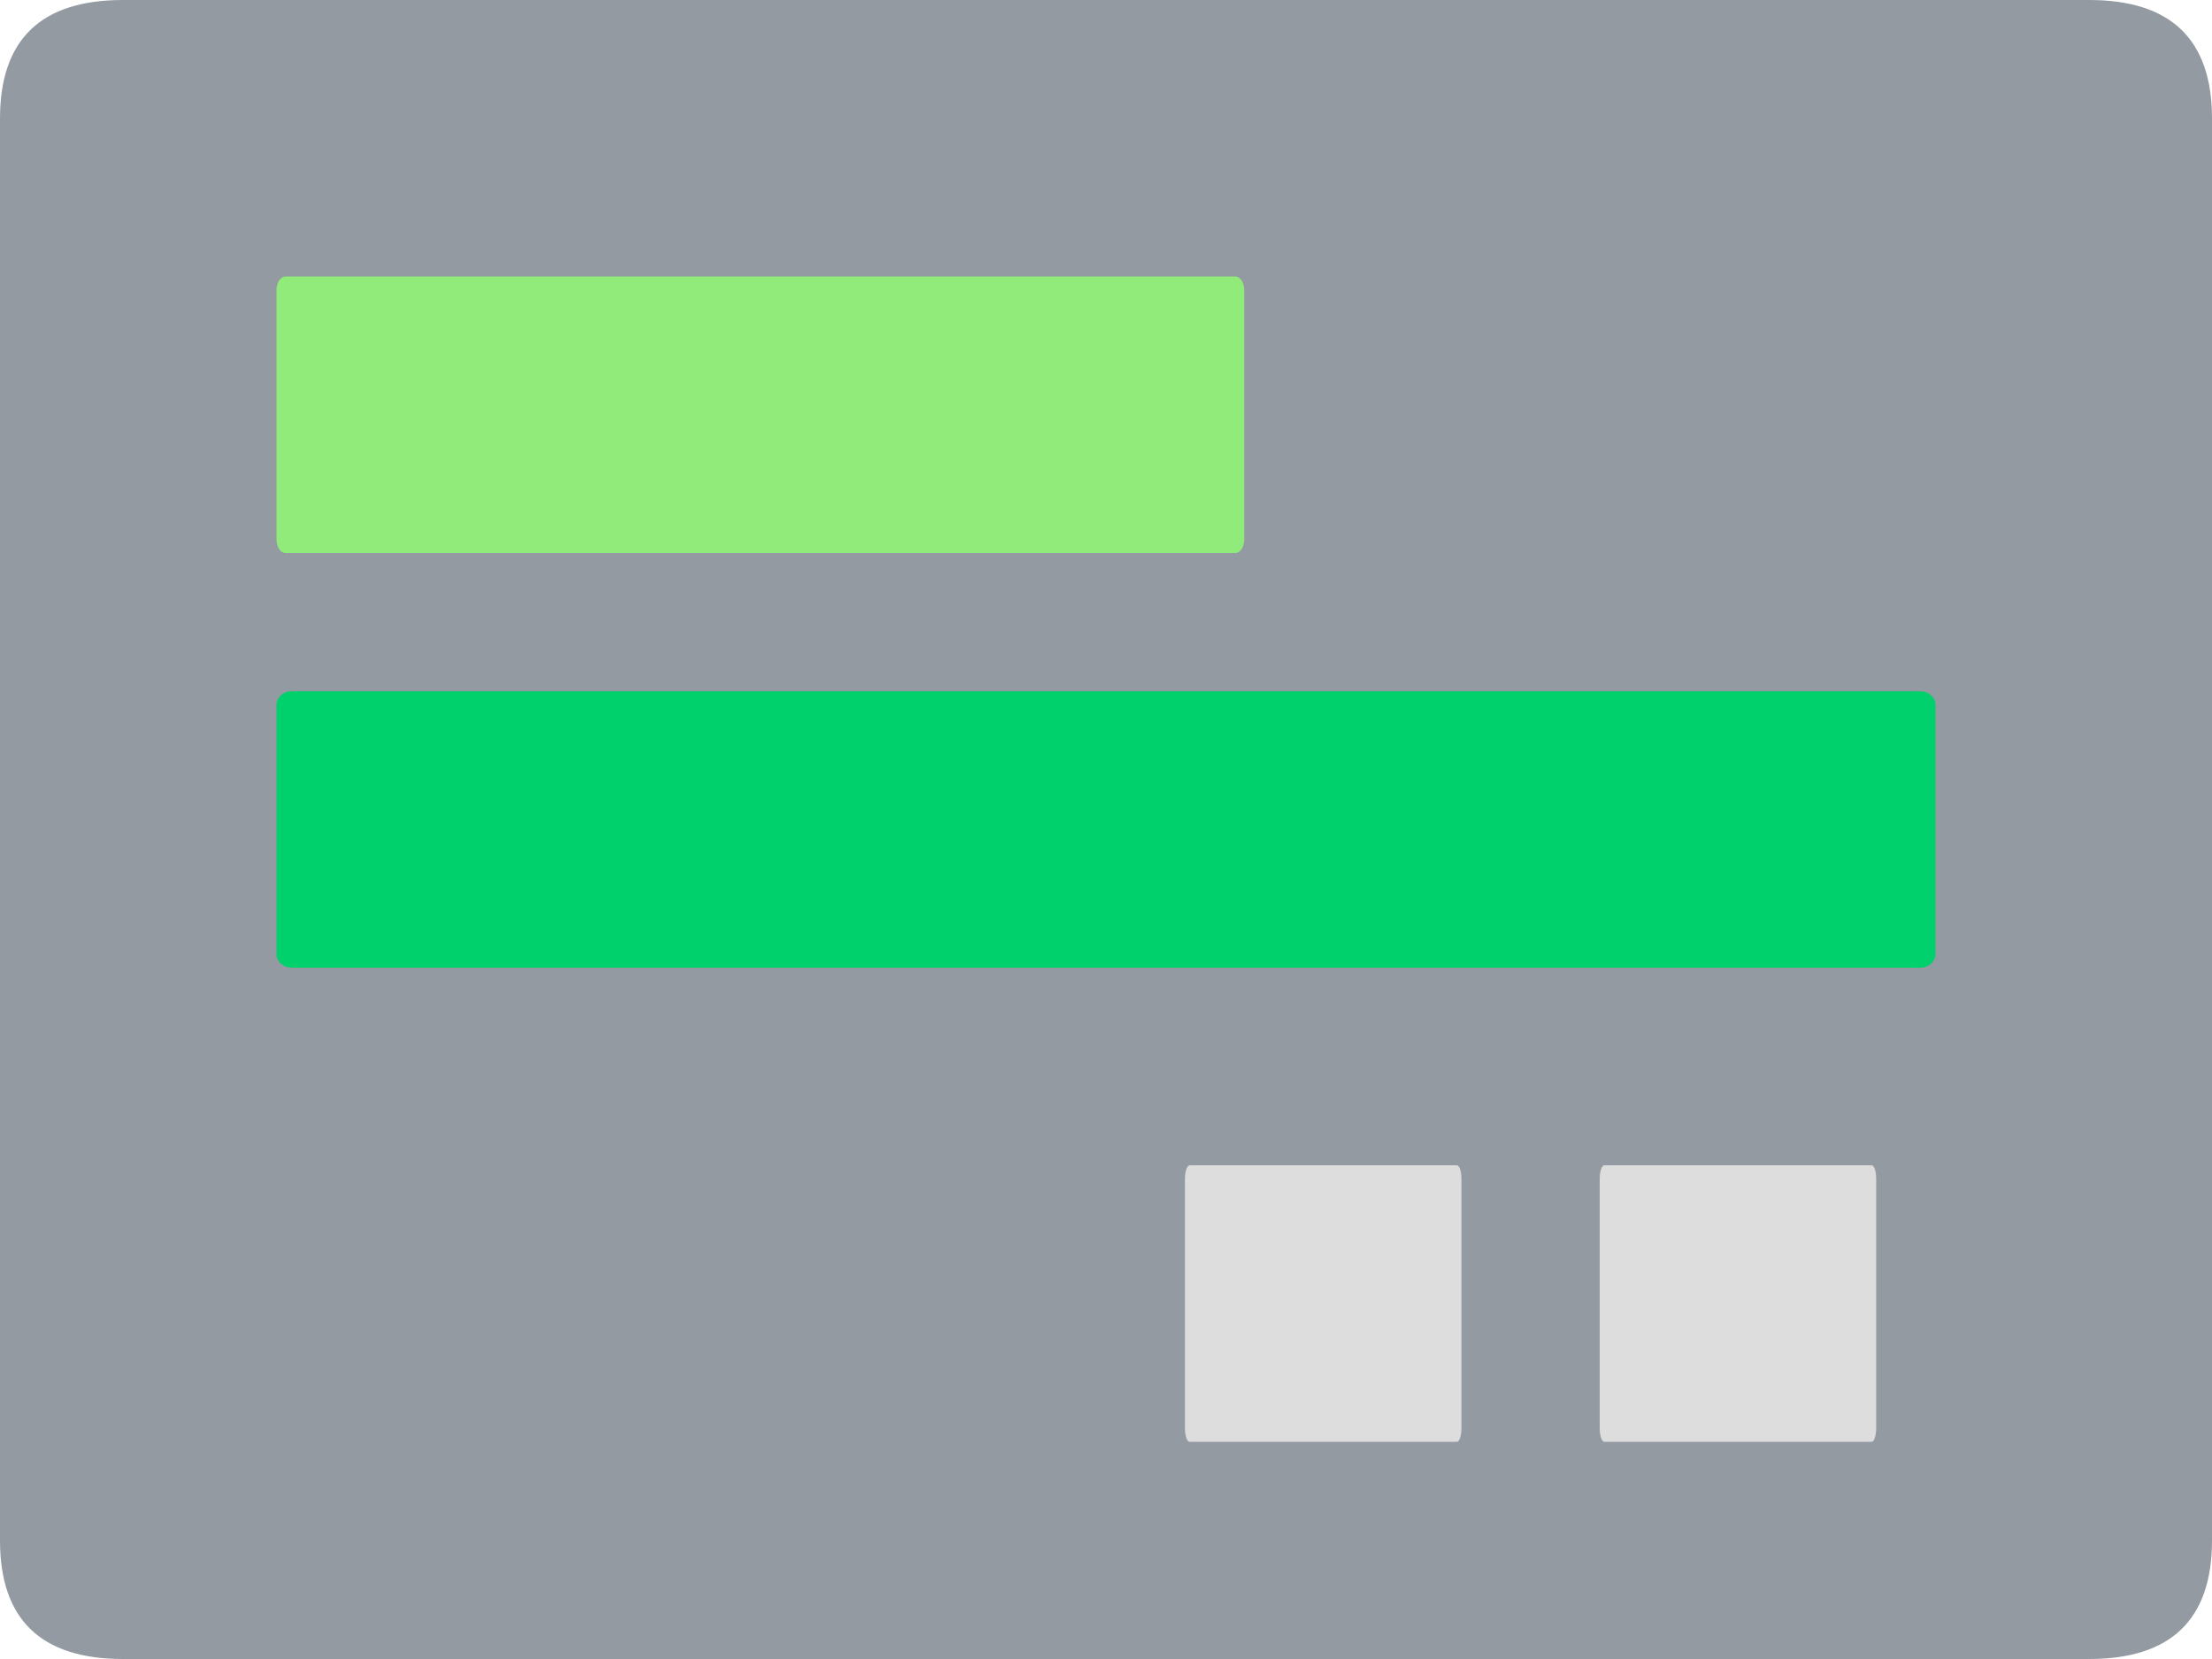
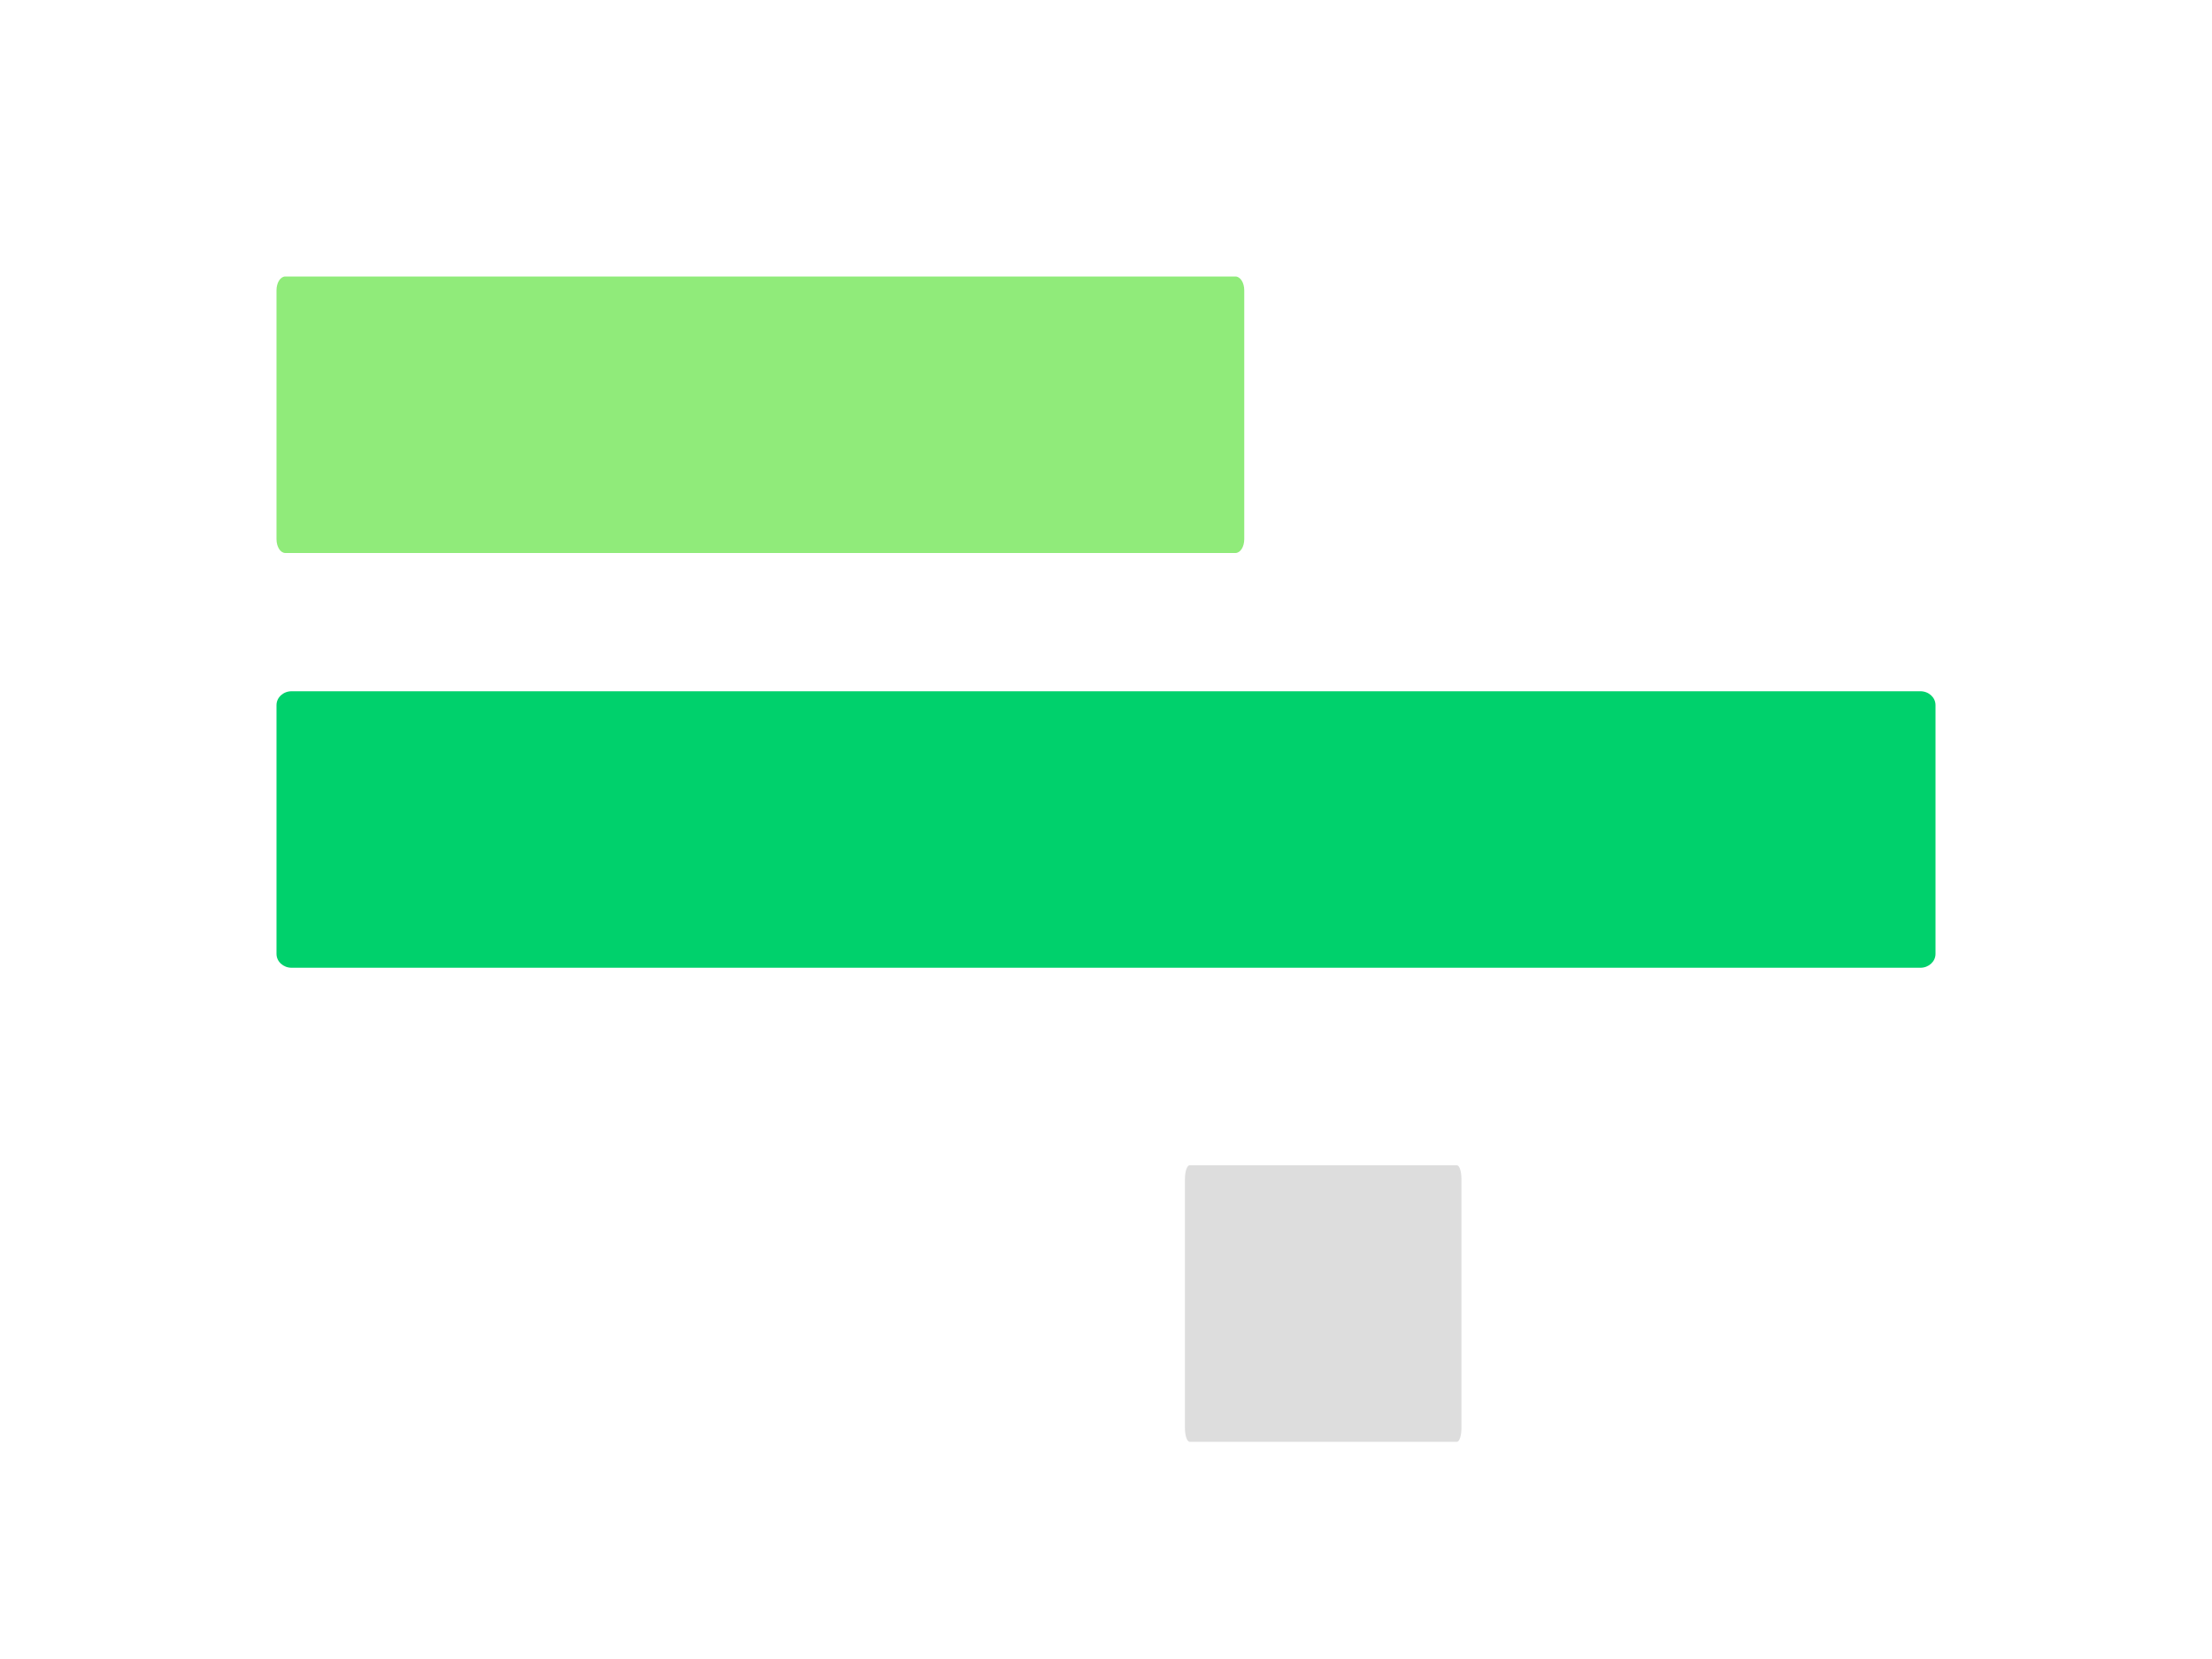
<svg xmlns="http://www.w3.org/2000/svg" width="16px" height="12px" viewBox="0 0 16 12" version="1.1">
  <g id="Icons" stroke="none" stroke-width="1" fill="none" fill-rule="evenodd">
    <g id="plate" fill-rule="nonzero">
-       <path d="M0.889,0 L15.111,0 C15.704,0 16,0.286 16,0.857 L16,11.143 C16,11.714 15.704,12 15.111,12 L0.889,12 C0.296,12 0,11.714 0,11.143 L0,0.857 C0,0.286 0.296,0 0.889,0 Z" id="Path" fill="#949AA2" />
      <path d="M13.891,5 C13.951,5 14,5.045 14,5.1 L14,6.9 C14,6.955 13.951,7 13.891,7 L2.109,7 C2.049,7 2,6.955 2,6.9 L2,5.1 C2,5.045 2.049,5 2.109,5 L13.891,5 Z" id="Shape" fill="#00D16C" />
      <path d="M8.936,2 C8.972,2 9,2.045 9,2.1 L9,3.9 C9,3.955 8.972,4 8.936,4 L2.064,4 C2.028,4 2,3.955 2,3.9 L2,2.1 C2,2.045 2.028,2 2.064,2 L8.936,2 Z" id="Shape" fill="#90EB7A" />
      <path d="M10.538,8.429 C10.557,8.429 10.571,8.473 10.571,8.529 L10.571,10.329 C10.571,10.384 10.557,10.429 10.538,10.429 L8.605,10.429 C8.586,10.429 8.571,10.384 8.571,10.329 L8.571,8.529 C8.571,8.473 8.586,8.429 8.605,8.429 L10.538,8.429 Z" id="Path" fill="#DDDDDD" />
-       <path d="M13.538,8.429 C13.557,8.429 13.571,8.473 13.571,8.529 L13.571,10.329 C13.571,10.384 13.557,10.429 13.538,10.429 L11.605,10.429 C11.586,10.429 11.571,10.384 11.571,10.329 L11.571,8.529 C11.571,8.473 11.586,8.429 11.605,8.429 L13.538,8.429 Z" id="Path" fill="#DDDDDD" />
    </g>
  </g>
</svg>